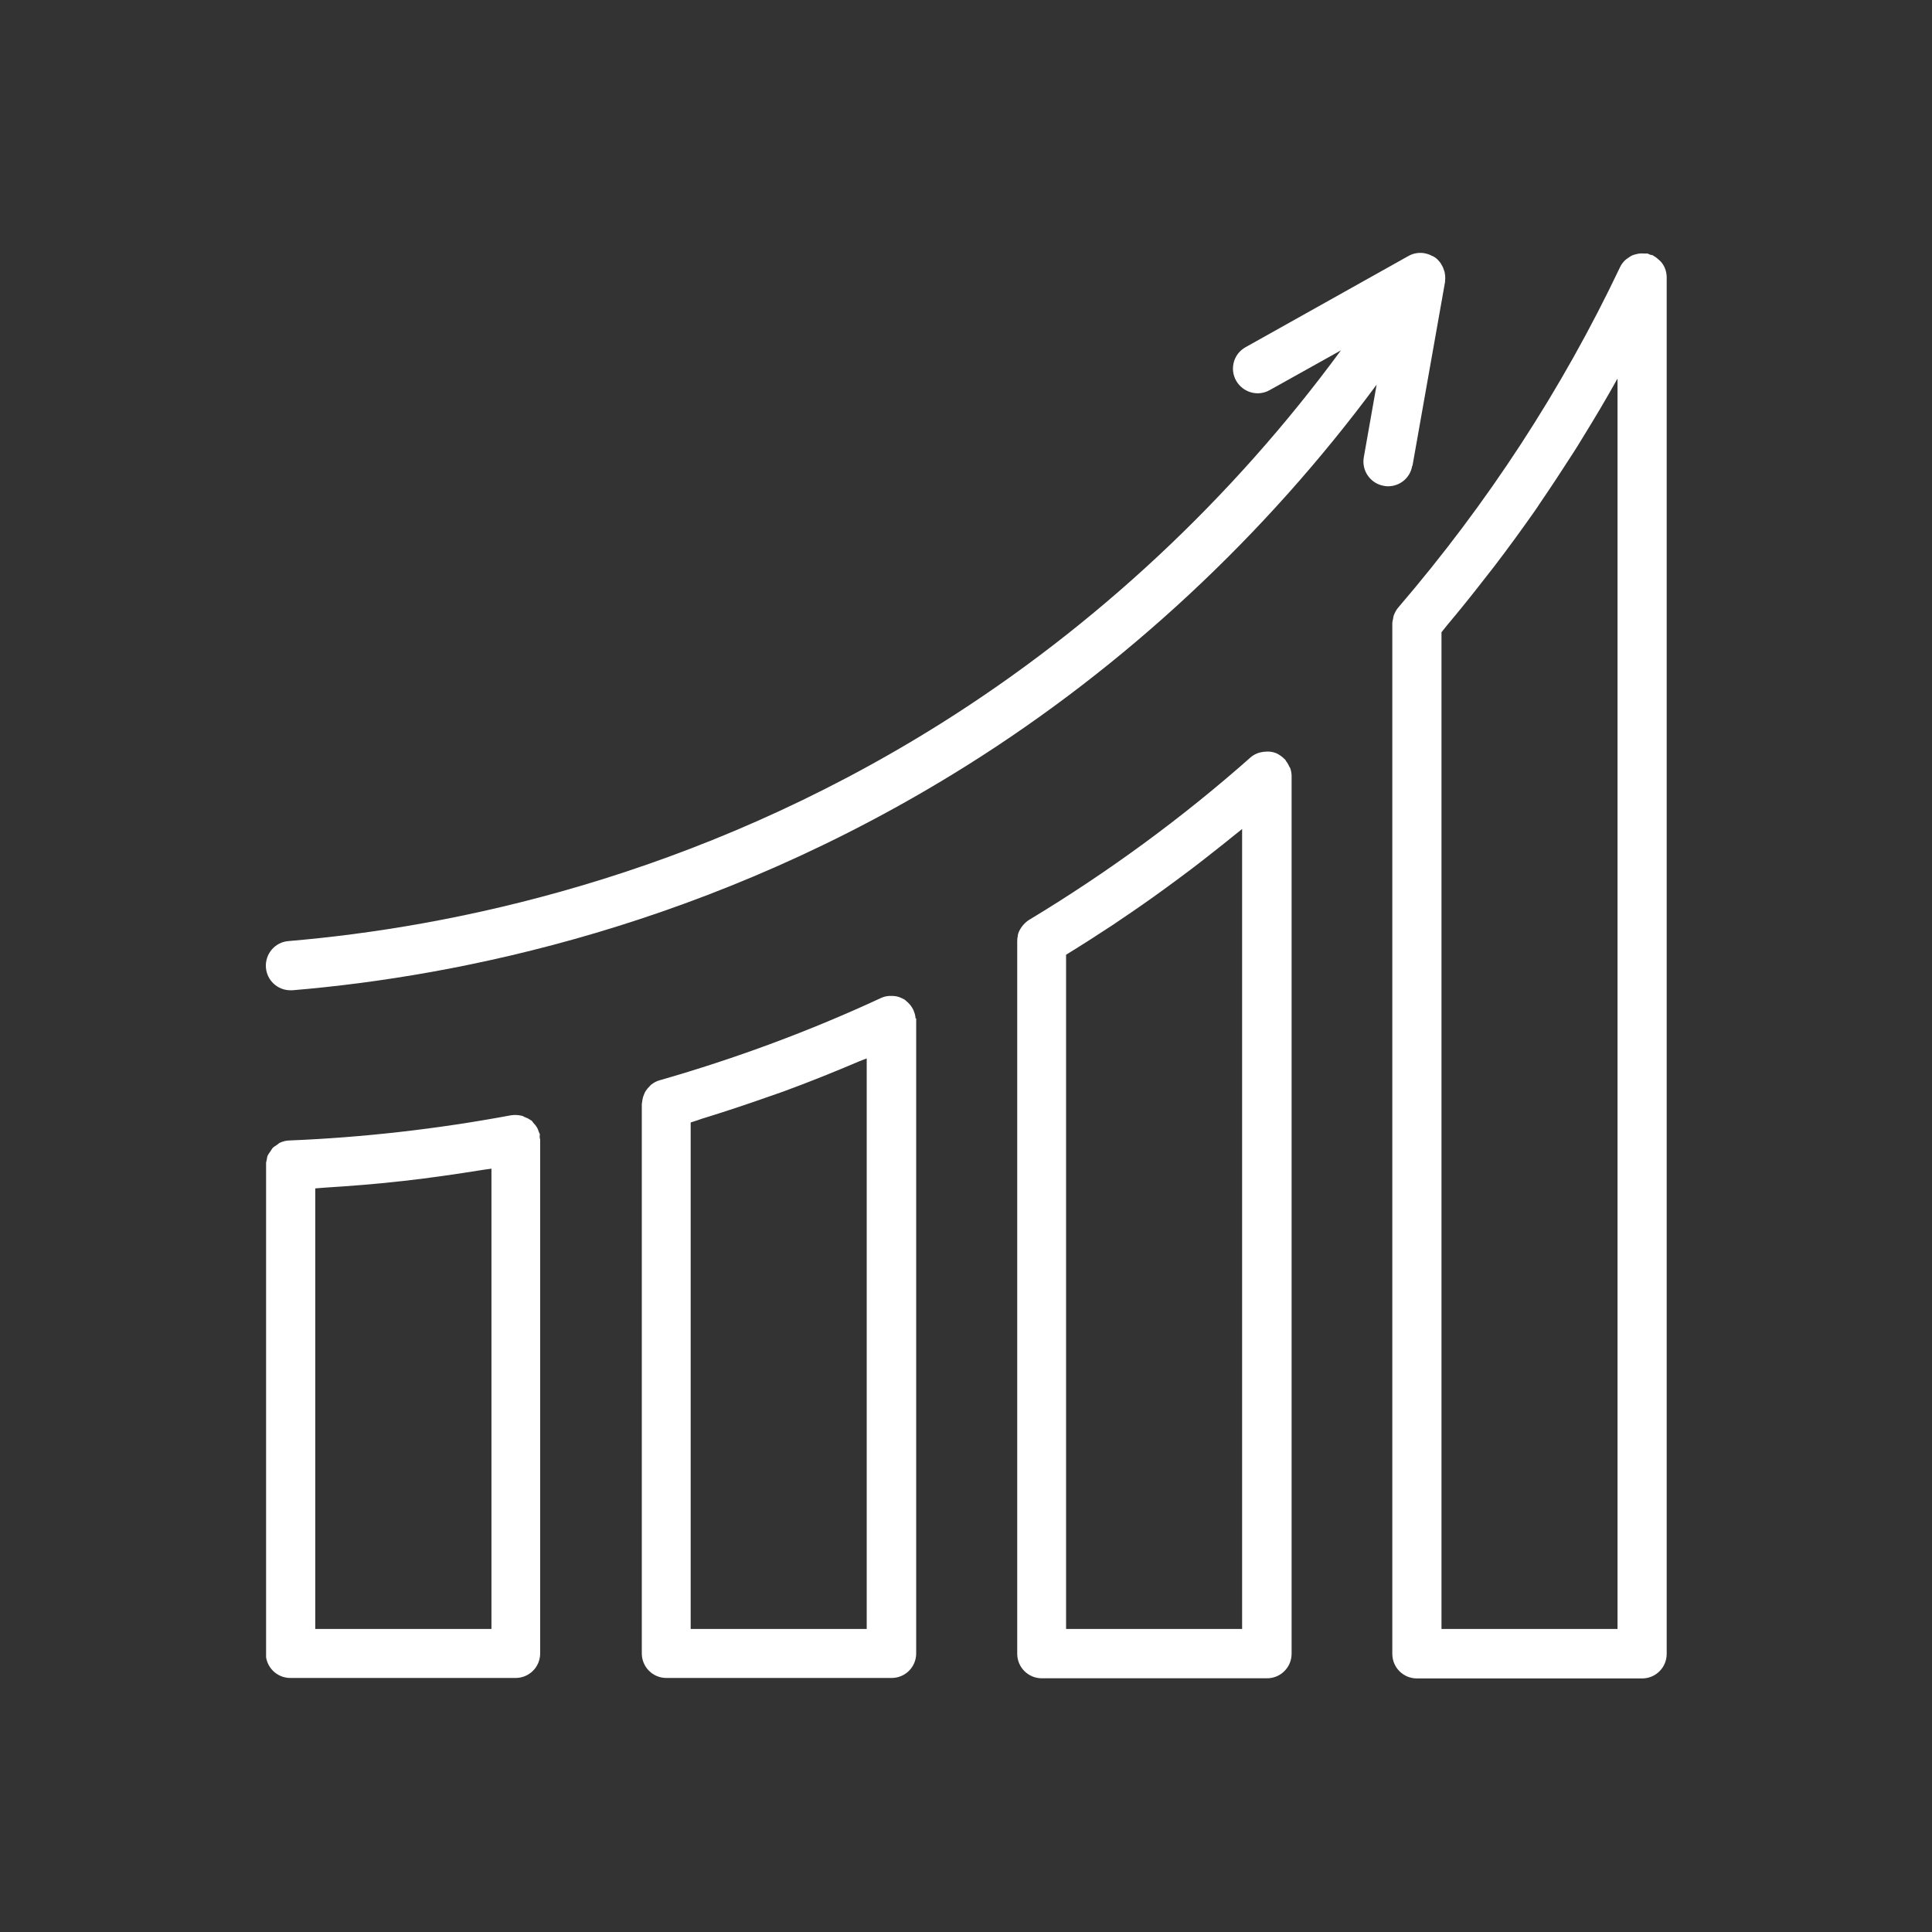
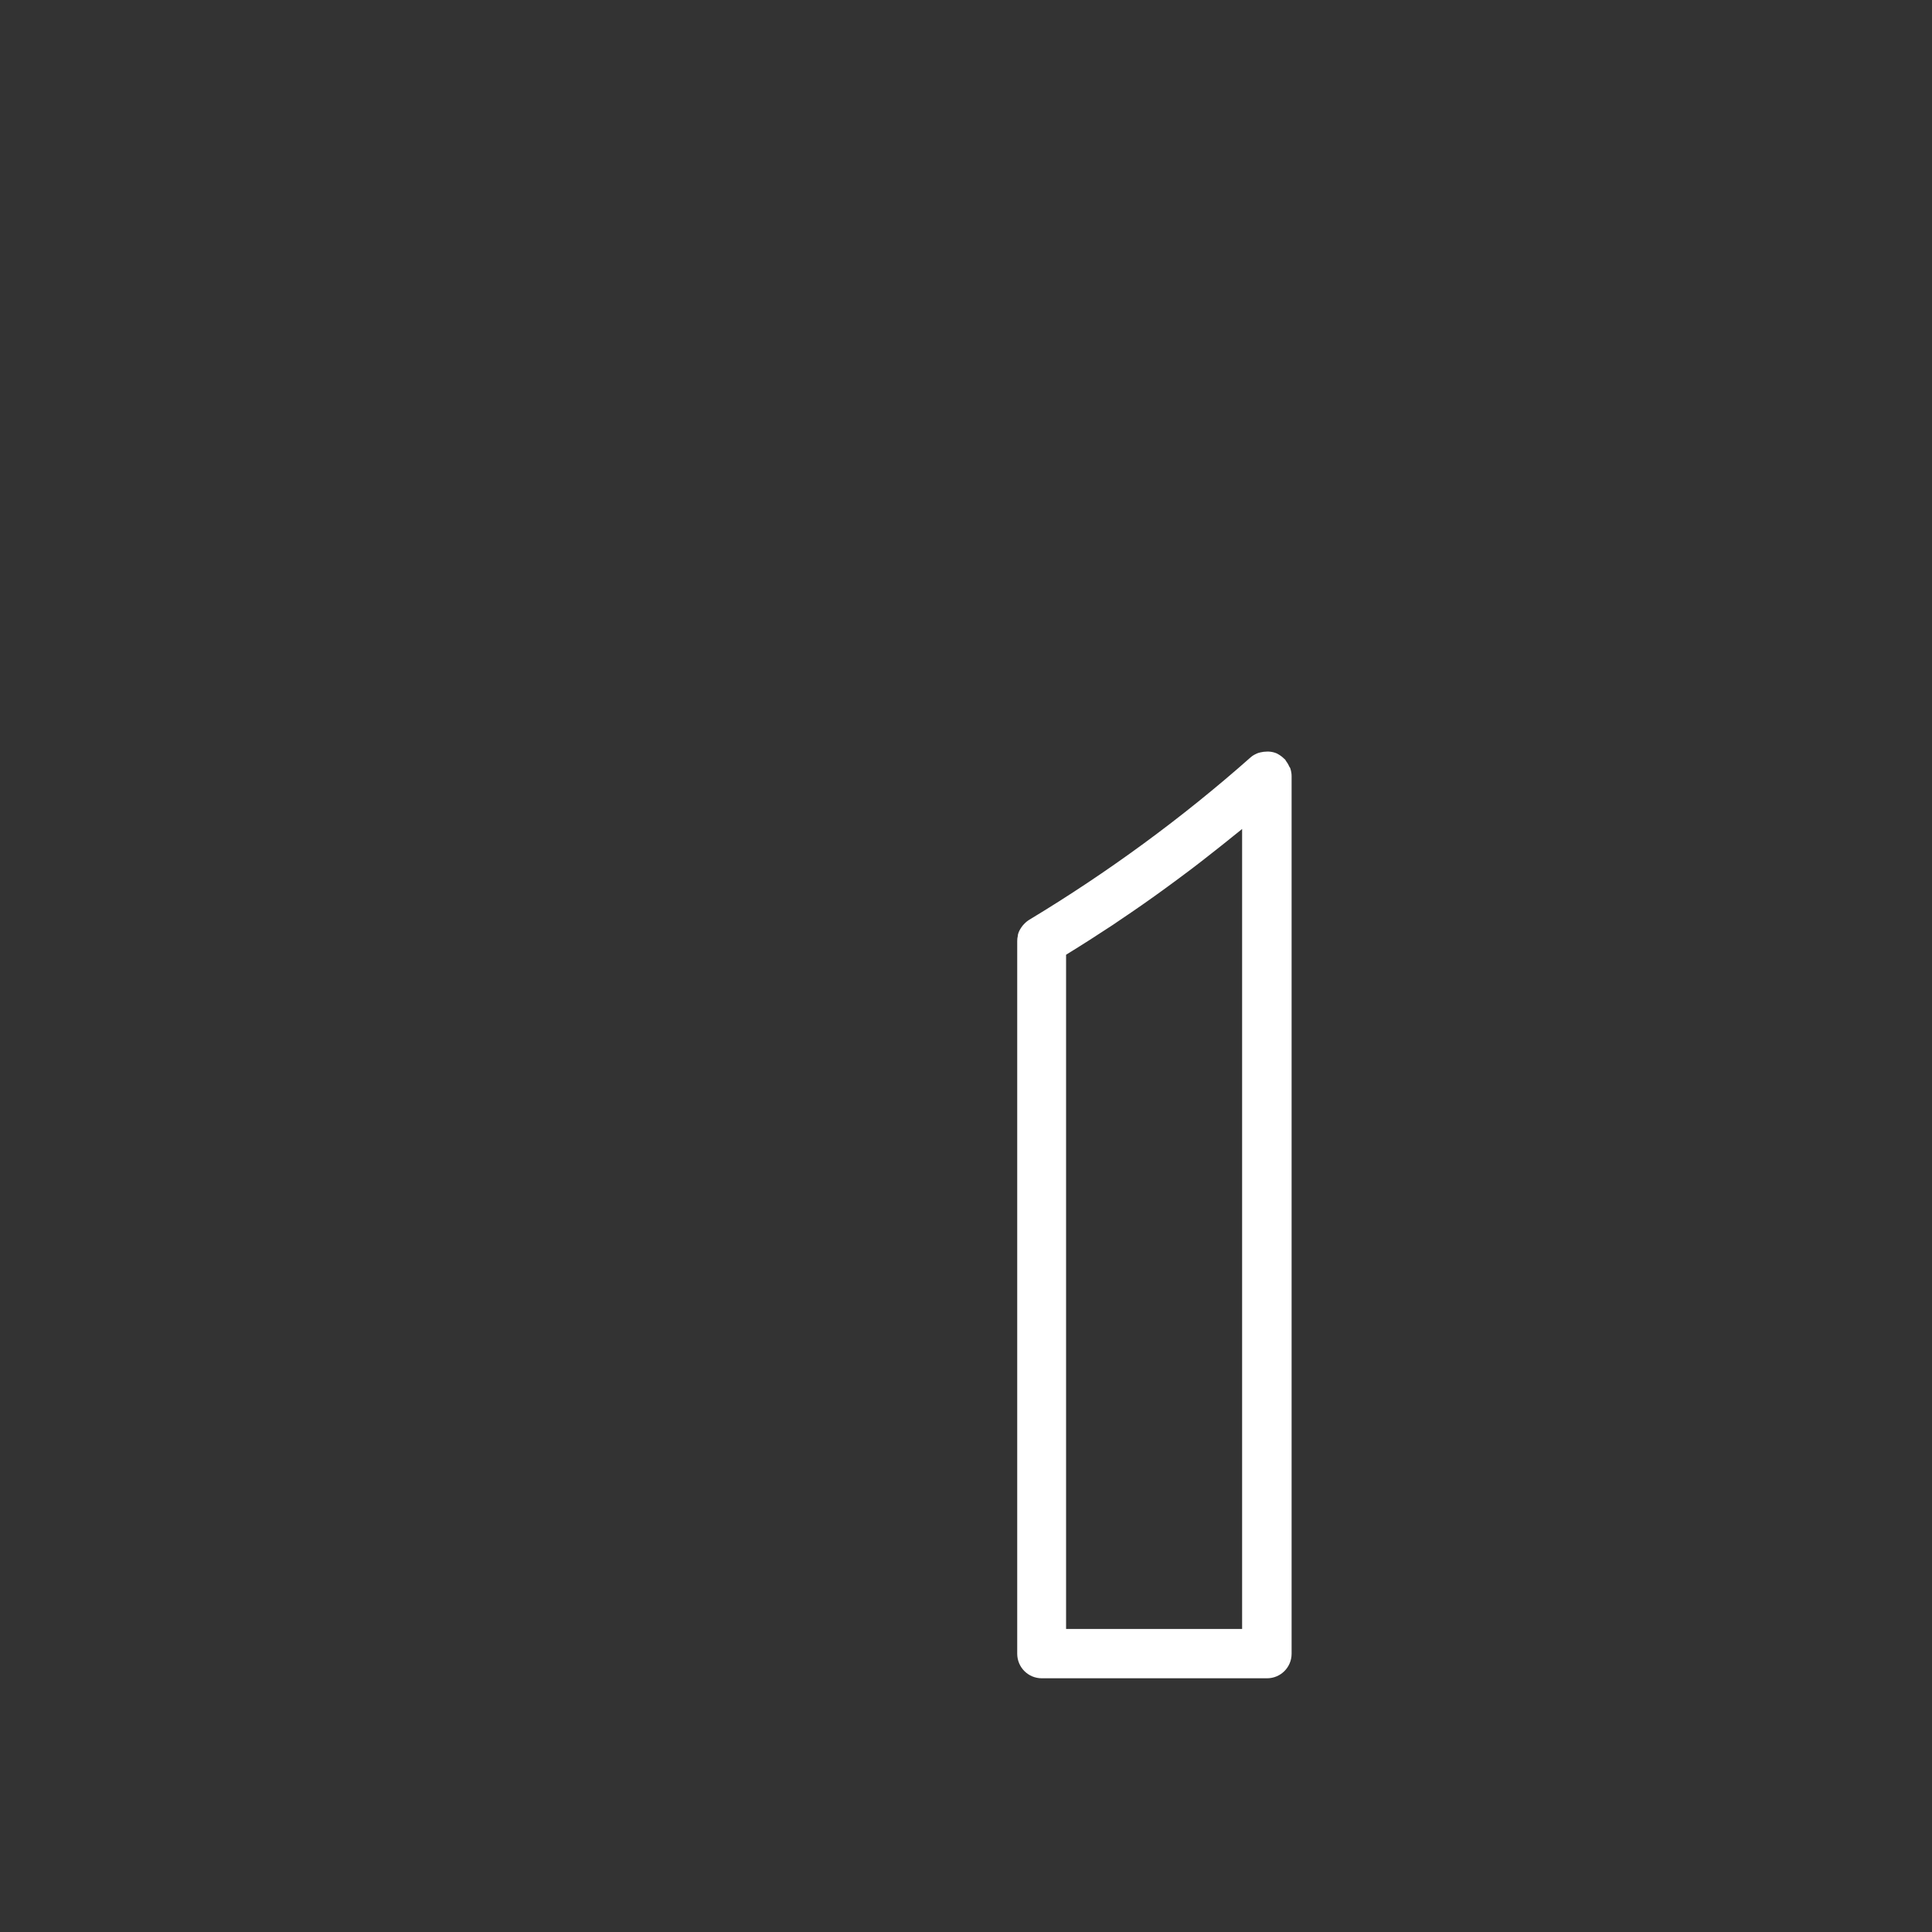
<svg xmlns="http://www.w3.org/2000/svg" id="conclution_table_2" data-name="conclution_table 2" viewBox="0 0 123.36 123.36">
  <rect x="0" y="0" width="123.36" height="123.36" fill="#333333" stroke="none" />
  <defs>
    <style>
      .cls-1 {
        fill: none;
      }

      .cls-2 {
        fill: #fff;
      }

      .cls-3 {
        clip-path: url(#clippath);
      }
    </style>
    <clipPath id="clippath">
      <rect class="cls-1" x="16.99" y="16.14" width="90.02" height="91.66" />
    </clipPath>
  </defs>
  <g class="cls-3">
-     <path class="cls-2" d="M103.28,104.01h-11.24v-63.64c.12-.15.24-.3.36-.45.8-.95,1.58-1.92,2.34-2.9.23-.29.45-.58.68-.87.88-1.15,1.73-2.32,2.56-3.5.13-.18.25-.37.37-.55.71-1.04,1.4-2.09,2.08-3.15.21-.32.41-.65.61-.98.76-1.23,1.5-2.47,2.2-3.73.01-.02.03-.04.04-.06v79.83ZM106.33,17.19s0,0,0,0c-.06-.18-.16-.34-.28-.48-.04-.05-.09-.08-.13-.12-.1-.09-.2-.18-.32-.24-.03-.01-.04-.04-.07-.05-.04-.02-.09-.02-.14-.03-.07-.02-.12-.06-.19-.08-.05-.01-.11,0-.16,0-.08,0-.15-.01-.23-.01-.12,0-.23.02-.34.05-.07.02-.14.03-.21.06-.12.05-.22.12-.32.19-.05.04-.11.07-.15.11-.14.13-.26.28-.35.47-3.69,7.78-8.46,15.09-14.16,21.73-.13.15-.22.33-.29.51-.02.07-.03.14-.04.21-.02.1-.05.19-.05.3v65.79c0,.87.7,1.57,1.57,1.57h14.38c.87,0,1.57-.7,1.57-1.57V17.72c0-.18-.03-.36-.09-.53Z" />
    <path class="cls-2" d="M79.31,104.01h-11.24v-43.05c1.01-.62,2.01-1.26,3.01-1.92.14-.09.27-.19.41-.28,1-.67,1.99-1.36,2.96-2.07.35-.25.69-.51,1.03-.76.8-.59,1.58-1.2,2.36-1.82.32-.26.65-.51.96-.77.17-.14.35-.27.51-.41v51.07ZM82.33,48.97c-.06-.15-.14-.28-.23-.4-.02-.02-.02-.05-.04-.07-.02-.02-.04-.03-.06-.05-.11-.11-.24-.21-.38-.29-.03-.01-.05-.03-.07-.04,0,0-.01,0-.02-.01-.16-.07-.33-.11-.51-.12-.05,0-.09,0-.13,0-.14,0-.28.02-.41.05-.05.01-.1.03-.15.04-.17.07-.34.15-.48.28-4.37,3.87-9.14,7.36-14.15,10.38-.16.1-.29.23-.41.37-.03.04-.05.07-.08.11-.1.15-.18.3-.22.48,0,.02,0,.03,0,.05-.03.11-.04.22-.04.34v45.5c0,.87.7,1.57,1.57,1.57h14.38c.87,0,1.57-.7,1.57-1.57v-56.04c0-.16-.03-.32-.08-.48-.01-.03-.03-.06-.04-.09Z" />
-     <path class="cls-2" d="M55.34,104.01h-11.24v-32.34c.24-.07.48-.16.72-.24,1.47-.45,2.94-.94,4.38-1.45.28-.1.56-.19.83-.29,1.64-.6,3.25-1.25,4.85-1.93.15-.06.31-.12.46-.18v36.44h0ZM58.46,65.03c-.01-.17-.05-.33-.12-.48,0-.02,0-.04-.02-.07,0-.01-.02-.02-.02-.03-.08-.16-.19-.31-.32-.43-.03-.03-.06-.05-.09-.08-.05-.04-.09-.09-.14-.12-.08-.05-.17-.08-.25-.12-.03,0-.05-.03-.07-.03-.17-.06-.35-.08-.52-.08-.04,0-.08,0-.11,0-.19.01-.37.05-.54.13-4.5,2.09-9.26,3.86-14.15,5.26-.19.05-.36.15-.51.26-.05.04-.09.08-.13.13-.09.09-.17.18-.24.29-.04.06-.07.12-.09.18-.05.11-.09.22-.11.34-.01.07-.03.13-.03.2,0,.04-.02.07-.02.11v35.08c0,.87.7,1.57,1.57,1.57h14.38c.87,0,1.57-.7,1.57-1.57v-40.43s0-.02,0-.03c0-.03,0-.05,0-.08Z" />
-     <path class="cls-2" d="M31.37,104.01h-11.24v-28.13c.21-.01.42-.04.63-.05,1.58-.1,3.16-.22,4.75-.4.1-.01.19-.02.29-.03,1.67-.19,3.34-.43,5.01-.7.19-.03.38-.05.57-.08v29.38ZM34.48,72.47c-.01-.08-.06-.14-.08-.21-.03-.09-.06-.17-.1-.25-.07-.12-.15-.22-.25-.32-.04-.04-.06-.1-.11-.14-.02-.01-.04-.02-.06-.03-.12-.09-.25-.15-.39-.2-.06-.03-.12-.07-.19-.08-.21-.05-.43-.06-.66-.03-4.72.88-9.48,1.42-14.16,1.61-.21,0-.41.06-.6.14-.07.03-.12.09-.18.13-.11.07-.21.13-.3.22-.05.06-.08.13-.13.2-.07.1-.14.19-.19.3-.03.08-.03.17-.05.25-.02.11-.06.21-.06.32v31.19c0,.87.7,1.57,1.57,1.57h14.38c.87,0,1.57-.7,1.57-1.57v-32.82s-.03-.08-.03-.13c0-.05.01-.11,0-.16Z" />
-     <path class="cls-2" d="M90.19,29.73l2.08-11.74h0s0-.06,0-.08c.02-.16.01-.32-.02-.47,0-.05-.02-.1-.04-.16-.04-.13-.09-.26-.17-.38-.02-.04-.04-.08-.07-.12-.1-.13-.21-.25-.35-.35-.01-.01-.03-.01-.05-.02-.01,0-.02-.02-.03-.03-.03-.02-.06-.02-.08-.03-.13-.07-.27-.13-.42-.16-.05-.01-.09-.02-.14-.03-.32-.04-.66.01-.96.18l-10.41,5.83c-.76.42-1.03,1.38-.6,2.14.43.75,1.38,1.03,2.14.6l4.55-2.54c-6.94,9.45-15.66,17.62-25.55,23.83-15.79,9.91-31.37,13.02-41.66,13.89-.86.07-1.5.83-1.43,1.7.07.82.75,1.44,1.56,1.44.04,0,.09,0,.13,0,10.63-.89,26.74-4.11,43.06-14.35,10.12-6.35,19.04-14.68,26.17-24.32l-.82,4.64c-.15.85.42,1.67,1.27,1.82.09.02.19.03.28.03.75,0,1.41-.53,1.54-1.3Z" />
  </g>
</svg>